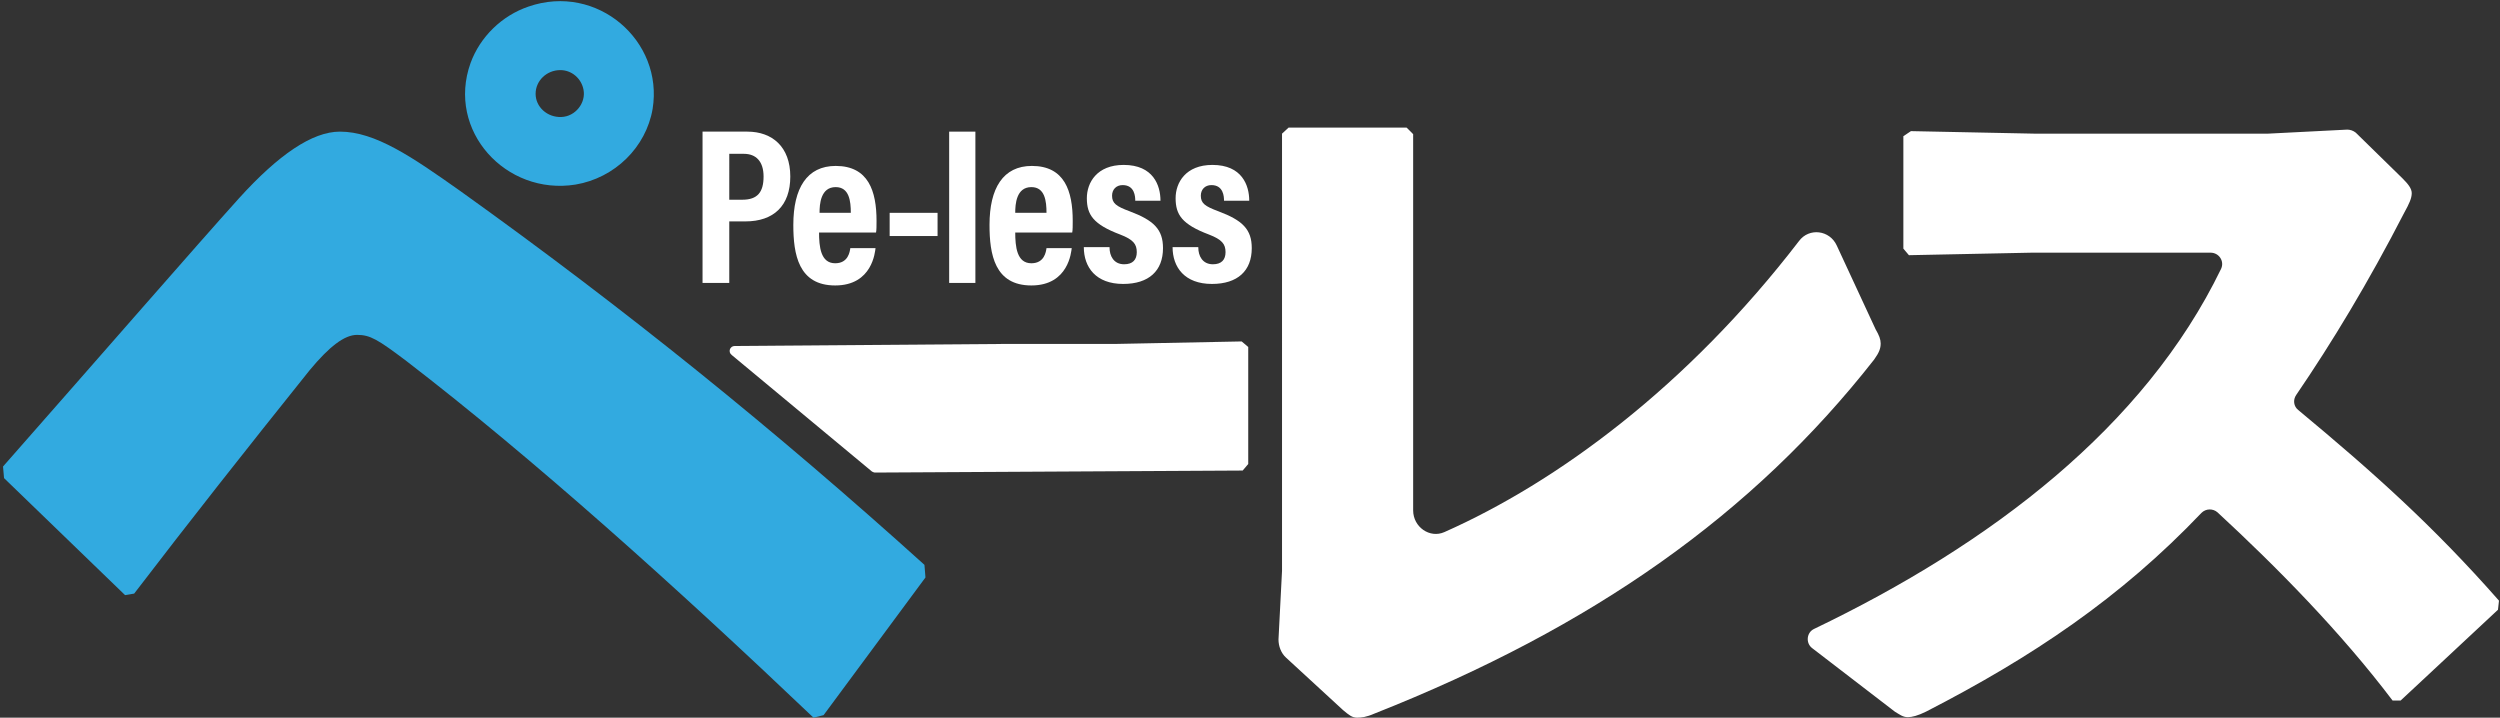
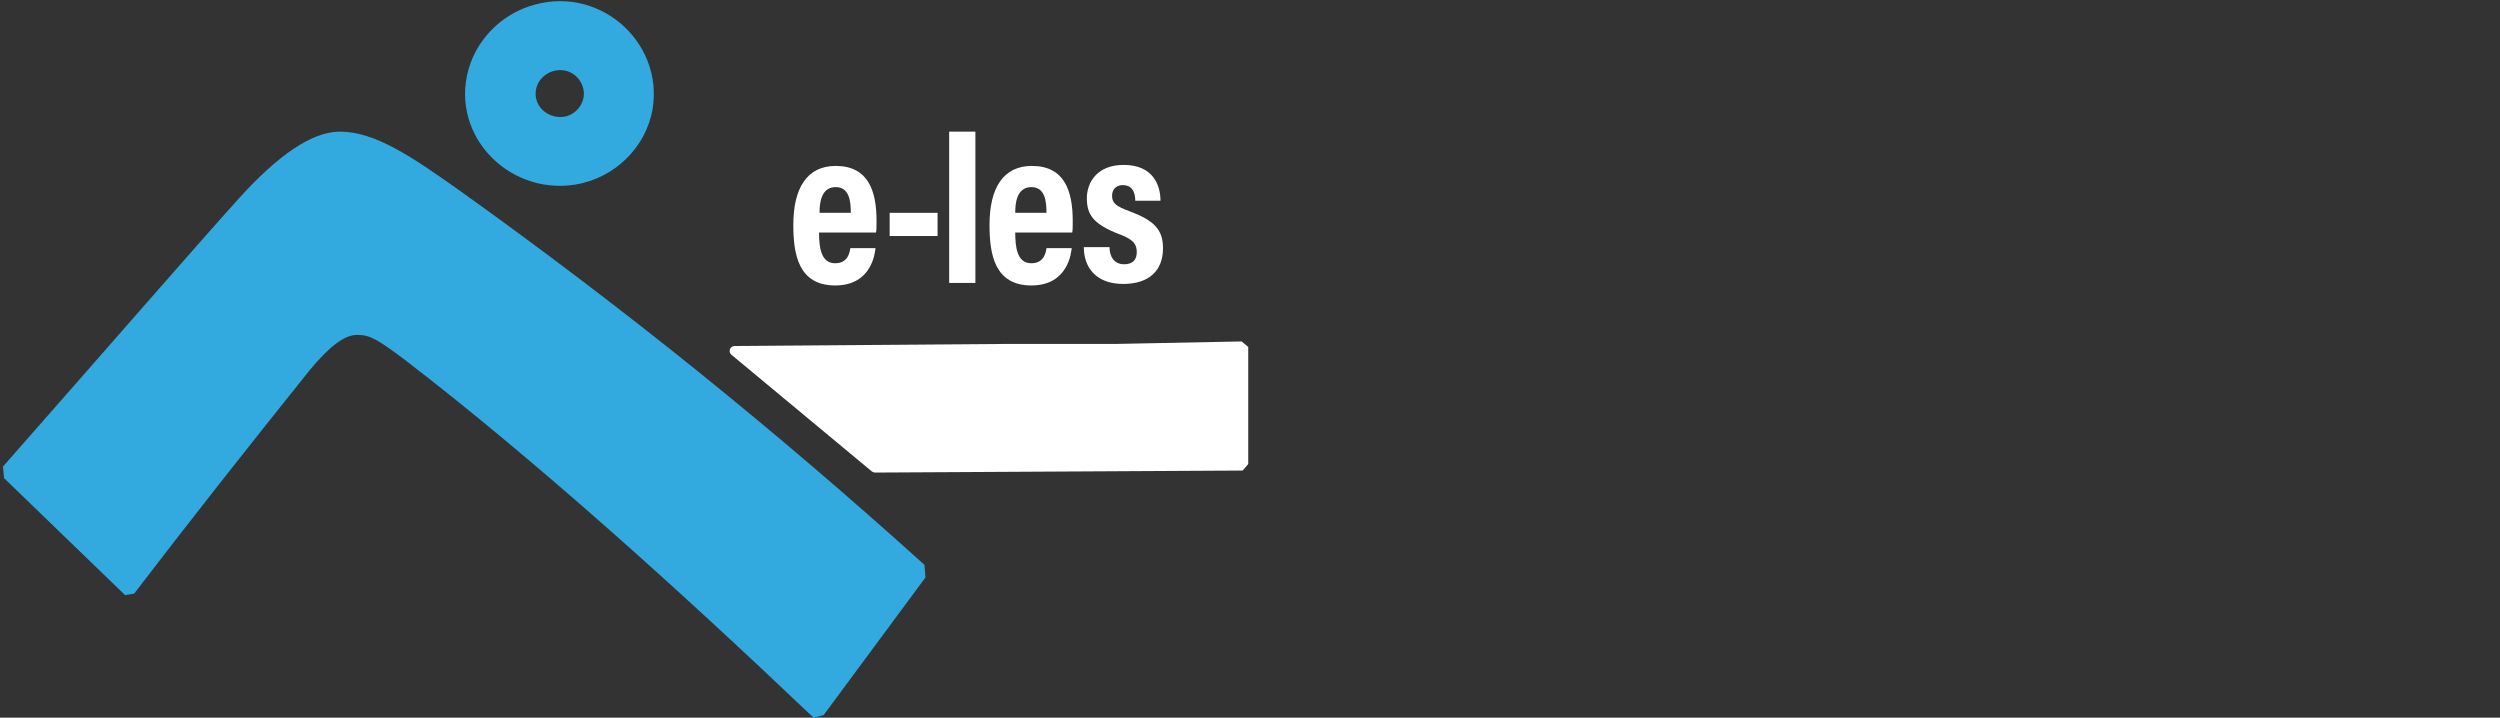
<svg xmlns="http://www.w3.org/2000/svg" version="1.1" id="レイヤー_2_1_" x="0px" y="0px" viewBox="0 0 495.7 142.3" style="enable-background:new 0 0 495.7 142.3;" xml:space="preserve">
  <rect x="0" y="0" width="495.7" height="142.3" fill="#333333" stroke="none" />
  <style type="text/css">
	.st0{fill:#32AAE0;}
	.st1{fill:#FFFFFF;}
</style>
  <g>
    <g>
      <path class="st0" d="M24.8,118L0.8,94.8l-0.2-2.3c20.6-23.4,37.8-43.2,46.8-53.2c7.8-8.6,14.5-13.2,20-13.2c7,0,14.3,5,23.9,11.8    c32.7,23.4,62.3,47.3,92,74.1l0.2,2.5l-20.2,27.3l-2,0.5c-27.2-25.9-55.6-51.4-80.7-70.7c-5.7-4.3-7.2-5.2-9.8-5.2    c-2.5,0-5.5,2.3-9.4,7c-12.9,16.1-23.7,29.8-34.8,44.3L24.8,118z M129.4,21.6c-1.3,7.6-7.5,13.7-15.3,15    c-13.8,2.2-25.6-10.7-20.8-24.1c1.9-5.2,6.2-9.4,11.5-11.2C118.4-3.4,131.6,8.1,129.4,21.6z M106.2,18.6c0,2.6,2.3,4.7,5.1,4.6    c2.8-0.1,4.9-2.8,4.4-5.4c-0.4-2.2-2.3-3.9-4.6-3.9C108.4,13.9,106.2,16,106.2,18.6z" />
      <path class="st1" d="M173.5,93.7c-0.2,0-0.4-0.1-0.6-0.2l-27.8-23.1c-0.8-0.6-0.4-1.8,0.6-1.8l52.9-0.4H221l25.2-0.5l1.3,1.1V92    l-1.1,1.3L173.5,93.7z" />
-       <path class="st1" d="M286.4,105.5c22.3-9.9,48.1-28.8,70.3-57.7c2-2.7,6.1-2.2,7.5,0.9l7.7,16.6c0.7,1.2,1,2,1,2.8    c0,1-0.3,1.8-1.3,3.2c-24,30.6-55.6,53-99.1,70.2c-1.6,0.7-2.6,0.8-3.4,0.8c-1,0-1.6-0.5-2.8-1.5L255,130.4    c-1-0.9-1.5-2.3-1.5-3.6l0.7-13.6c0-0.1,0-0.2,0-0.2V26.5l1.3-1.2h23.4l1.3,1.3v74.6C280.2,104.5,283.5,106.8,286.4,105.5z" />
-       <path class="st1" d="M474.4,138.9c-10.3-13.6-22.9-26.4-34.7-37.3c-0.9-0.8-2.3-0.8-3.2,0.1c-16.1,16.9-33.6,28.6-54.6,39.4    c-1.6,0.8-2.8,1.1-3.6,1.1c-1,0-1.6-0.5-2.6-1.1l-16.4-12.6c-1.3-1-1.1-3.1,0.4-3.8c35-16.8,65.5-40,80.7-71.4    c0.7-1.5-0.4-3.2-2.1-3.2h-35.4l-24.4,0.5l-1.1-1.3V27l1.5-1l24.5,0.5h46.3l15.7-0.8c0.6,0,1.2,0.2,1.7,0.6l9.3,9.1    c1.1,1.1,1.8,2,1.8,2.9c0,1-0.5,2.1-1.5,3.9c-7.1,13.8-14.3,25.7-21.4,36.1c-0.7,1-0.5,2.3,0.4,3c14.8,12.3,26.7,22.9,39.8,37.8    l-0.2,1.8l-19.3,18L474.4,138.9z" />
    </g>
  </g>
  <g>
-     <path class="st1" d="M139.4,26.1h8.8c4.9,0,8.5,3,8.5,8.9c0,5.8-3.3,8.9-8.9,8.9h-3.2v12.2h-5.3V26.1z M144.6,39.6h2.6   c3,0,4.2-1.5,4.2-4.6c0-3-1.5-4.5-3.9-4.5h-2.9V39.6z" />
    <path class="st1" d="M162.4,46c0,2.9,0.3,6.2,3.2,6.2c2.6,0,2.9-2.3,3-3h5c-0.1,0.7-0.6,7.4-8,7.4c-7.3,0-8.3-6.2-8.3-12   c0-7.3,2.7-11.7,8.4-11.7c6.5,0,8.1,5,8.1,10.9c0,0.8,0,1.9-0.1,2.3H162.4z M168.7,42.2c0-2.3-0.3-5.1-3-5.1c-3,0-3.2,3.4-3.2,5.1   H168.7z" />
    <path class="st1" d="M185.9,42.2v4.6h-9.5v-4.6H185.9z" />
    <path class="st1" d="M201.3,46c0,2.9,0.3,6.2,3.2,6.2c2.6,0,2.9-2.3,3-3h5c-0.1,0.7-0.6,7.4-8,7.4c-7.3,0-8.3-6.2-8.3-12   c0-7.3,2.7-11.7,8.4-11.7c6.5,0,8.1,5,8.1,10.9c0,0.8,0,1.9-0.1,2.3H201.3z M207.5,42.2c0-2.3-0.3-5.1-3-5.1c-3,0-3.2,3.4-3.2,5.1   H207.5z" />
-     <path class="st1" d="M237.6,49.1c0,1.6,0.8,3.3,2.9,3.3c1.7,0,2.5-0.9,2.5-2.4c0-1.6-0.7-2.5-3.3-3.5c-5.3-2-6.6-3.9-6.6-7.2   c0-3.1,2-6.6,7.3-6.6c5.9,0,7.3,4.1,7.3,7.1h-5c0-0.8-0.1-3.1-2.5-3.1c-1.3,0-2.1,0.9-2.1,2.1c0,1.5,0.8,2.1,3.5,3.1   c4.8,1.8,6.6,3.6,6.6,7.3c0,4.5-2.8,7.1-7.9,7.1c-5.4,0-7.8-3.3-7.8-7.3H237.6z" />
    <path class="st1" d="M220,49.1c0,1.6,0.8,3.3,2.9,3.3c1.7,0,2.5-0.9,2.5-2.4c0-1.6-0.7-2.5-3.3-3.5c-5.3-2-6.6-3.9-6.6-7.2   c0-3.1,2-6.6,7.3-6.6c5.9,0,7.3,4.1,7.3,7.1h-5c0-0.8-0.1-3.1-2.5-3.1c-1.3,0-2.1,0.9-2.1,2.1c0,1.5,0.8,2.1,3.5,3.1   c4.8,1.8,6.6,3.6,6.6,7.3c0,4.5-2.8,7.1-7.9,7.1c-5.4,0-7.8-3.3-7.8-7.3H220z" />
    <g>
      <path class="st1" d="M188.2,56.1v-30h5.2v30H188.2z" />
    </g>
  </g>
</svg>